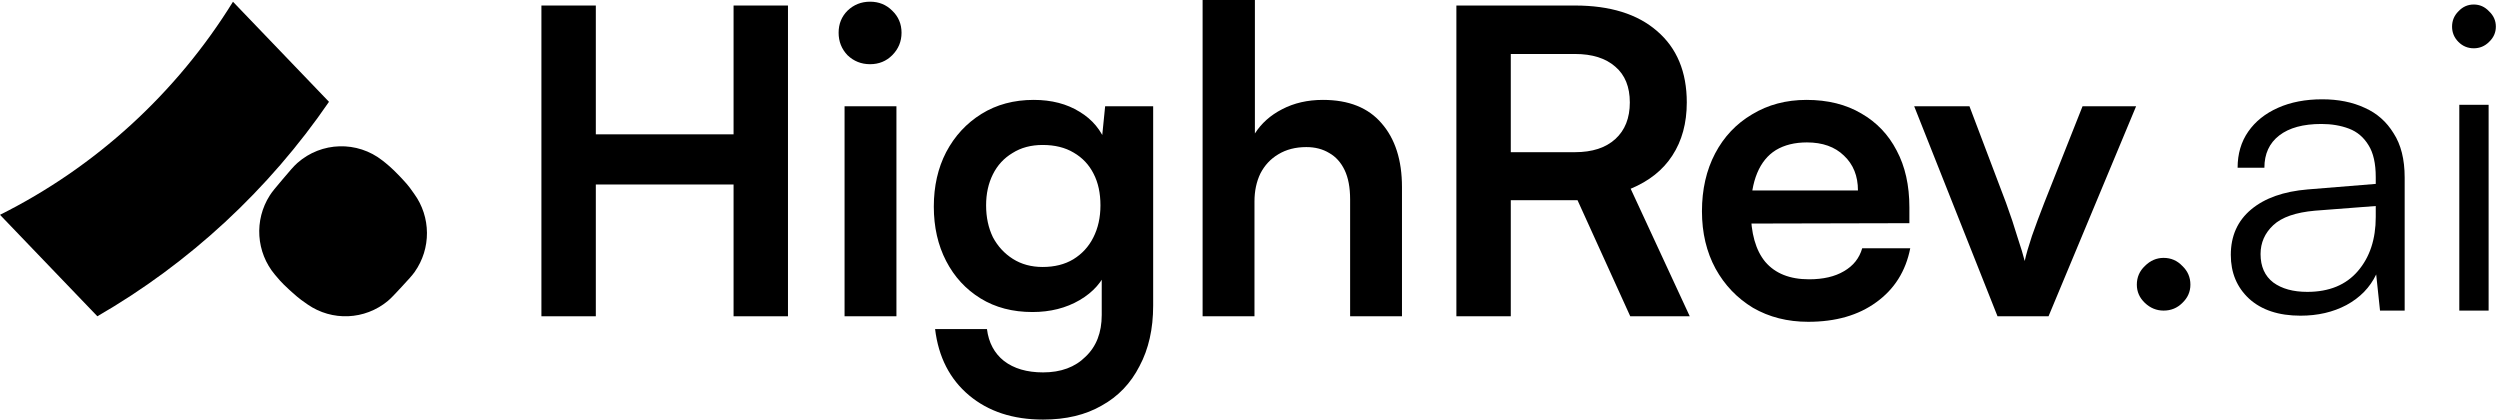
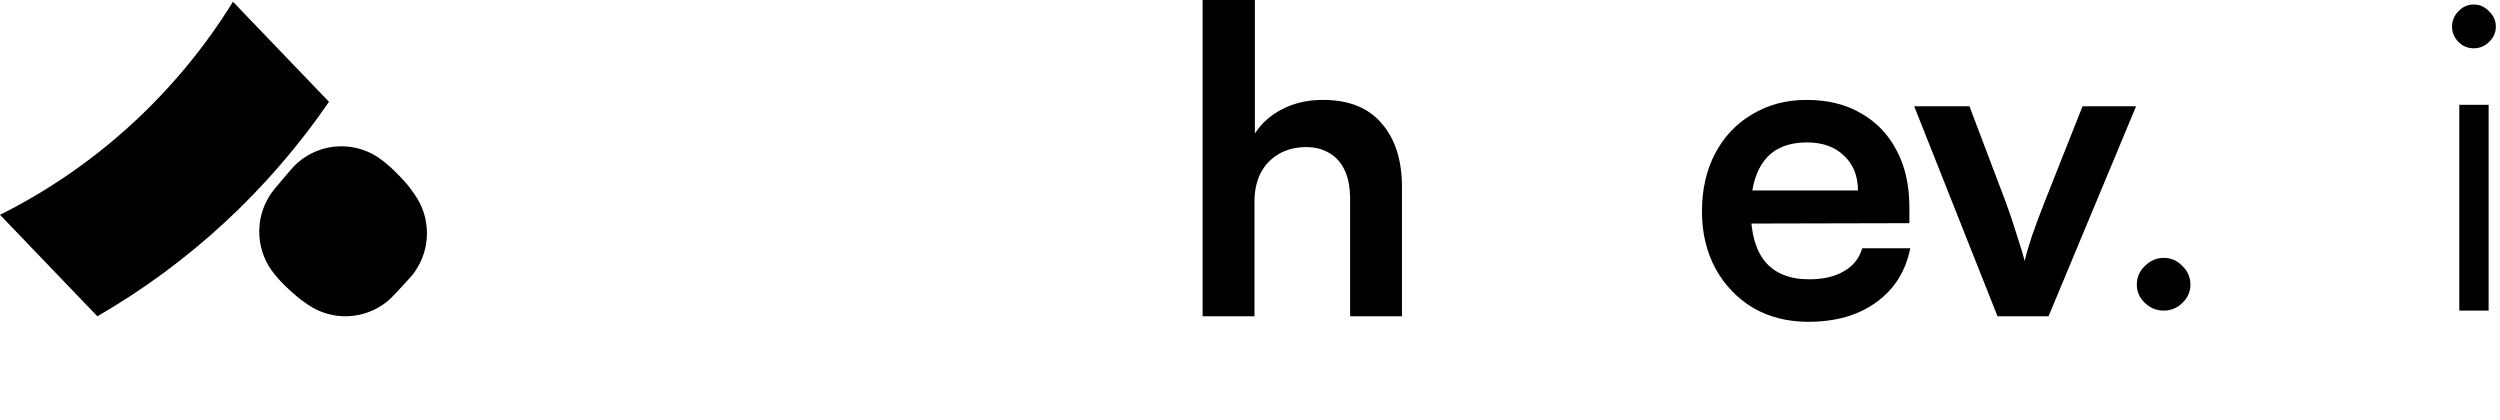
<svg xmlns="http://www.w3.org/2000/svg" width="143" height="24" viewBox="0 0 143 24" fill="none">
  <g clip-path="url(#clip0_3770_811)">
    <path d="M18.818 5.824L13.326 0.1C10.107 5.307 5.488 9.547 0 12.287L5.569 18.091C10.845 15.046 15.376 10.842 18.818 5.824Z" fill="black" />
    <path d="M16.148 10.279C16.585 9.762 16.804 9.504 17.012 9.32C18.39 8.103 20.436 8.046 21.879 9.183C22.098 9.355 22.396 9.588 22.861 10.079L23.017 10.244C23.412 10.661 23.543 10.882 23.688 11.082C24.657 12.413 24.667 14.218 23.715 15.56C23.572 15.762 23.377 15.972 22.987 16.394C22.579 16.835 22.375 17.055 22.179 17.218C20.867 18.304 18.997 18.385 17.597 17.416C17.387 17.271 17.134 17.108 16.69 16.704L16.522 16.551C16.08 16.149 15.891 15.909 15.727 15.714C14.648 14.431 14.529 12.591 15.432 11.179C15.569 10.963 15.762 10.735 16.148 10.279Z" fill="black" />
-     <path d="M34.081 18.091H30.969V0.316H34.081V7.684H41.96V0.316H45.072V18.091H41.96V10.553H34.081V18.091Z" fill="black" />
-     <path d="M48.309 18.091V6.079H51.276V18.091H48.309ZM49.768 3.672C49.266 3.672 48.836 3.501 48.48 3.161C48.139 2.804 47.969 2.375 47.969 1.872C47.969 1.37 48.139 0.948 48.48 0.608C48.836 0.267 49.266 0.097 49.768 0.097C50.271 0.097 50.692 0.267 51.033 0.608C51.389 0.948 51.568 1.37 51.568 1.872C51.568 2.375 51.389 2.804 51.033 3.161C50.692 3.501 50.271 3.672 49.768 3.672Z" fill="black" />
-     <path d="M53.414 11.818C53.414 10.651 53.649 9.613 54.119 8.705C54.606 7.781 55.278 7.052 56.138 6.517C56.997 5.982 57.994 5.714 59.128 5.714C60.15 5.714 61.025 5.941 61.755 6.395C62.484 6.833 62.995 7.449 63.286 8.243L62.97 8.511L63.214 6.079H65.961V17.483C65.961 18.813 65.702 19.964 65.183 20.936C64.68 21.925 63.959 22.679 63.019 23.198C62.095 23.733 60.976 24 59.663 24C57.945 24 56.535 23.538 55.432 22.614C54.33 21.69 53.681 20.426 53.487 18.821H56.454C56.551 19.599 56.875 20.207 57.426 20.645C57.994 21.082 58.739 21.301 59.663 21.301C60.685 21.301 61.495 21.001 62.095 20.401C62.711 19.818 63.019 19.023 63.019 18.018V15.027L63.359 15.344C63.068 16.105 62.533 16.713 61.755 17.167C60.976 17.621 60.077 17.848 59.055 17.848C57.921 17.848 56.932 17.589 56.089 17.07C55.246 16.551 54.589 15.838 54.119 14.93C53.649 14.022 53.414 12.985 53.414 11.818ZM56.405 11.745C56.405 12.426 56.535 13.034 56.794 13.569C57.07 14.087 57.45 14.501 57.937 14.809C58.423 15.117 58.991 15.271 59.639 15.271C60.32 15.271 60.903 15.125 61.39 14.833C61.892 14.525 62.273 14.111 62.533 13.593C62.808 13.058 62.946 12.442 62.946 11.745C62.946 11.048 62.816 10.448 62.557 9.945C62.297 9.427 61.917 9.021 61.414 8.73C60.928 8.438 60.336 8.292 59.639 8.292C58.974 8.292 58.399 8.446 57.913 8.754C57.426 9.046 57.053 9.451 56.794 9.97C56.535 10.488 56.405 11.08 56.405 11.745Z" fill="black" />
    <path d="M71.756 18.091H68.789V0H71.78V7.635C72.153 7.052 72.672 6.59 73.336 6.249C74.017 5.893 74.795 5.714 75.671 5.714C77.146 5.714 78.264 6.16 79.026 7.052C79.804 7.943 80.193 9.159 80.193 10.699V18.091H77.227V11.404C77.227 10.723 77.121 10.164 76.911 9.726C76.7 9.289 76.408 8.965 76.035 8.754C75.662 8.527 75.225 8.413 74.722 8.413C74.106 8.413 73.571 8.551 73.117 8.827C72.68 9.086 72.339 9.451 72.096 9.921C71.869 10.391 71.756 10.926 71.756 11.526V18.091Z" fill="black" />
-     <path d="M86.417 18.091H83.305V0.316H90.089C92.099 0.316 93.663 0.802 94.782 1.775C95.917 2.748 96.484 4.109 96.484 5.86C96.484 7.043 96.208 8.057 95.657 8.899C95.122 9.726 94.328 10.358 93.274 10.796L96.654 18.091H93.25L90.235 11.453H86.417V18.091ZM86.417 3.088V8.705H90.089C91.078 8.705 91.848 8.454 92.399 7.951C92.95 7.449 93.226 6.752 93.226 5.86C93.226 4.968 92.95 4.288 92.399 3.817C91.848 3.331 91.078 3.088 90.089 3.088H86.417Z" fill="black" />
    <path d="M103.43 18.407C102.247 18.407 101.193 18.14 100.269 17.605C99.362 17.054 98.648 16.308 98.13 15.368C97.611 14.411 97.352 13.317 97.352 12.085C97.352 10.837 97.603 9.735 98.105 8.778C98.608 7.822 99.313 7.076 100.22 6.541C101.128 5.99 102.166 5.714 103.333 5.714C104.549 5.714 105.594 5.974 106.47 6.492C107.345 6.995 108.018 7.7 108.488 8.608C108.974 9.516 109.217 10.602 109.217 11.866V12.766L98.908 12.79L98.957 10.894H106.275C106.275 10.067 106.008 9.402 105.473 8.9C104.954 8.397 104.249 8.146 103.357 8.146C102.66 8.146 102.068 8.292 101.582 8.584C101.112 8.875 100.755 9.313 100.512 9.897C100.269 10.48 100.147 11.194 100.147 12.037C100.147 13.333 100.423 14.314 100.974 14.979C101.542 15.643 102.376 15.976 103.479 15.976C104.289 15.976 104.954 15.822 105.473 15.514C106.008 15.206 106.356 14.768 106.518 14.201H109.266C109.007 15.514 108.358 16.543 107.321 17.289C106.299 18.035 105.003 18.407 103.43 18.407Z" fill="black" />
    <path d="M114.258 18.091L109.492 6.079H112.653L114.744 11.599C115.004 12.312 115.223 12.969 115.401 13.569C115.595 14.152 115.733 14.606 115.814 14.93C115.895 14.557 116.033 14.079 116.228 13.495C116.438 12.896 116.673 12.264 116.933 11.599L119.121 6.079H122.185L117.176 18.091H114.258Z" fill="black" />
    <path d="M123.759 17.766C123.354 17.766 122.997 17.62 122.689 17.328C122.381 17.036 122.227 16.688 122.227 16.282C122.227 15.861 122.381 15.504 122.689 15.213C122.997 14.905 123.354 14.751 123.759 14.751C124.18 14.751 124.537 14.905 124.829 15.213C125.137 15.504 125.291 15.861 125.291 16.282C125.291 16.688 125.137 17.036 124.829 17.328C124.537 17.62 124.18 17.766 123.759 17.766Z" fill="black" />
-     <path d="M131.589 18.057C130.341 18.057 129.36 17.733 128.647 17.084C127.95 16.436 127.602 15.601 127.602 14.58C127.602 13.494 127.991 12.627 128.769 11.978C129.547 11.33 130.625 10.949 132.003 10.835L135.893 10.519V10.13C135.893 9.352 135.756 8.744 135.48 8.306C135.204 7.852 134.832 7.536 134.361 7.358C133.891 7.18 133.365 7.091 132.781 7.091C131.743 7.091 130.941 7.309 130.374 7.747C129.806 8.185 129.523 8.801 129.523 9.595H127.991C127.991 8.801 128.193 8.112 128.599 7.528C129.004 6.945 129.571 6.491 130.301 6.167C131.03 5.842 131.873 5.68 132.83 5.68C133.754 5.68 134.564 5.842 135.261 6.167C135.958 6.475 136.509 6.961 136.915 7.625C137.336 8.274 137.547 9.117 137.547 10.154V17.765H136.137L135.918 15.698C135.561 16.444 134.994 17.028 134.216 17.449C133.454 17.854 132.578 18.057 131.589 18.057ZM131.979 16.695C133.227 16.695 134.191 16.298 134.872 15.504C135.553 14.71 135.893 13.68 135.893 12.416V11.784L132.416 12.051C131.314 12.148 130.52 12.424 130.033 12.878C129.547 13.332 129.304 13.883 129.304 14.531C129.304 15.245 129.547 15.788 130.033 16.16C130.52 16.517 131.168 16.695 131.979 16.695Z" fill="black" />
    <path d="M140.672 17.765V5.996H142.349V17.765H140.672ZM141.498 2.762C141.158 2.762 140.866 2.641 140.623 2.398C140.38 2.154 140.258 1.863 140.258 1.522C140.258 1.182 140.38 0.89 140.623 0.647C140.866 0.387 141.158 0.258 141.498 0.258C141.839 0.258 142.131 0.387 142.374 0.647C142.633 0.89 142.763 1.182 142.763 1.522C142.763 1.863 142.633 2.154 142.374 2.398C142.131 2.641 141.839 2.762 141.498 2.762Z" fill="black" />
  </g>
  <defs>
    <clipPath id="clip0_3770_811">
      <rect width="143" height="24" fill="white" />
    </clipPath>
  </defs>
</svg>